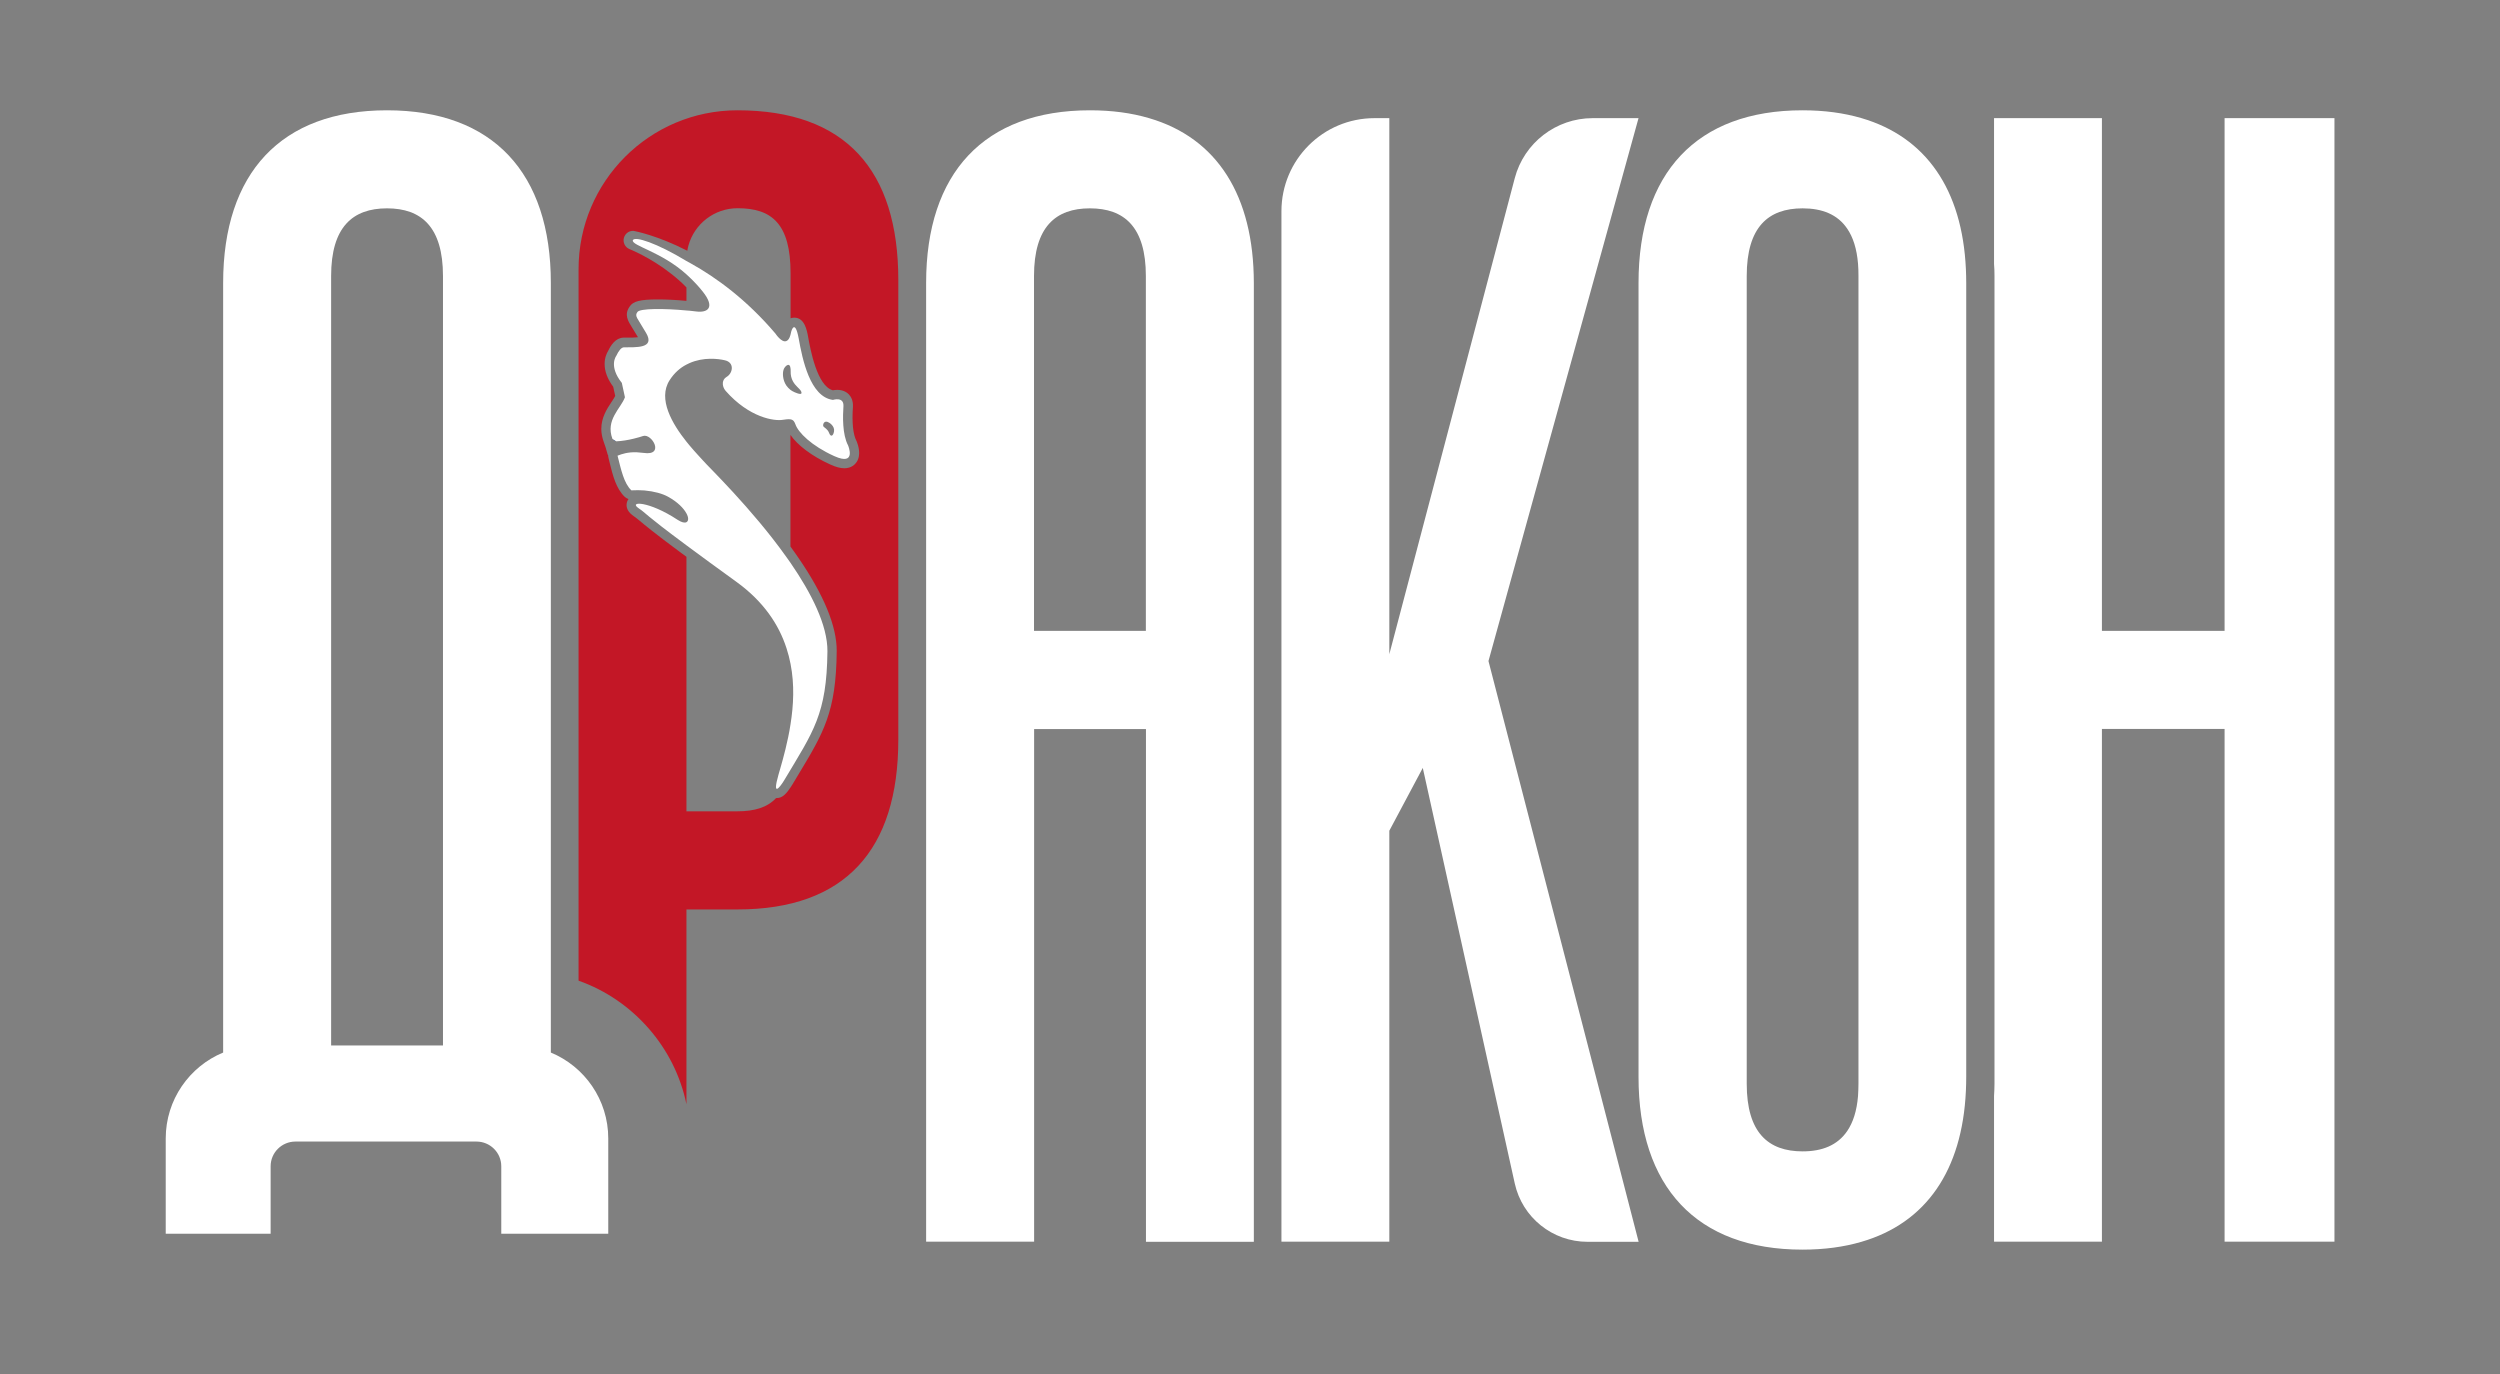
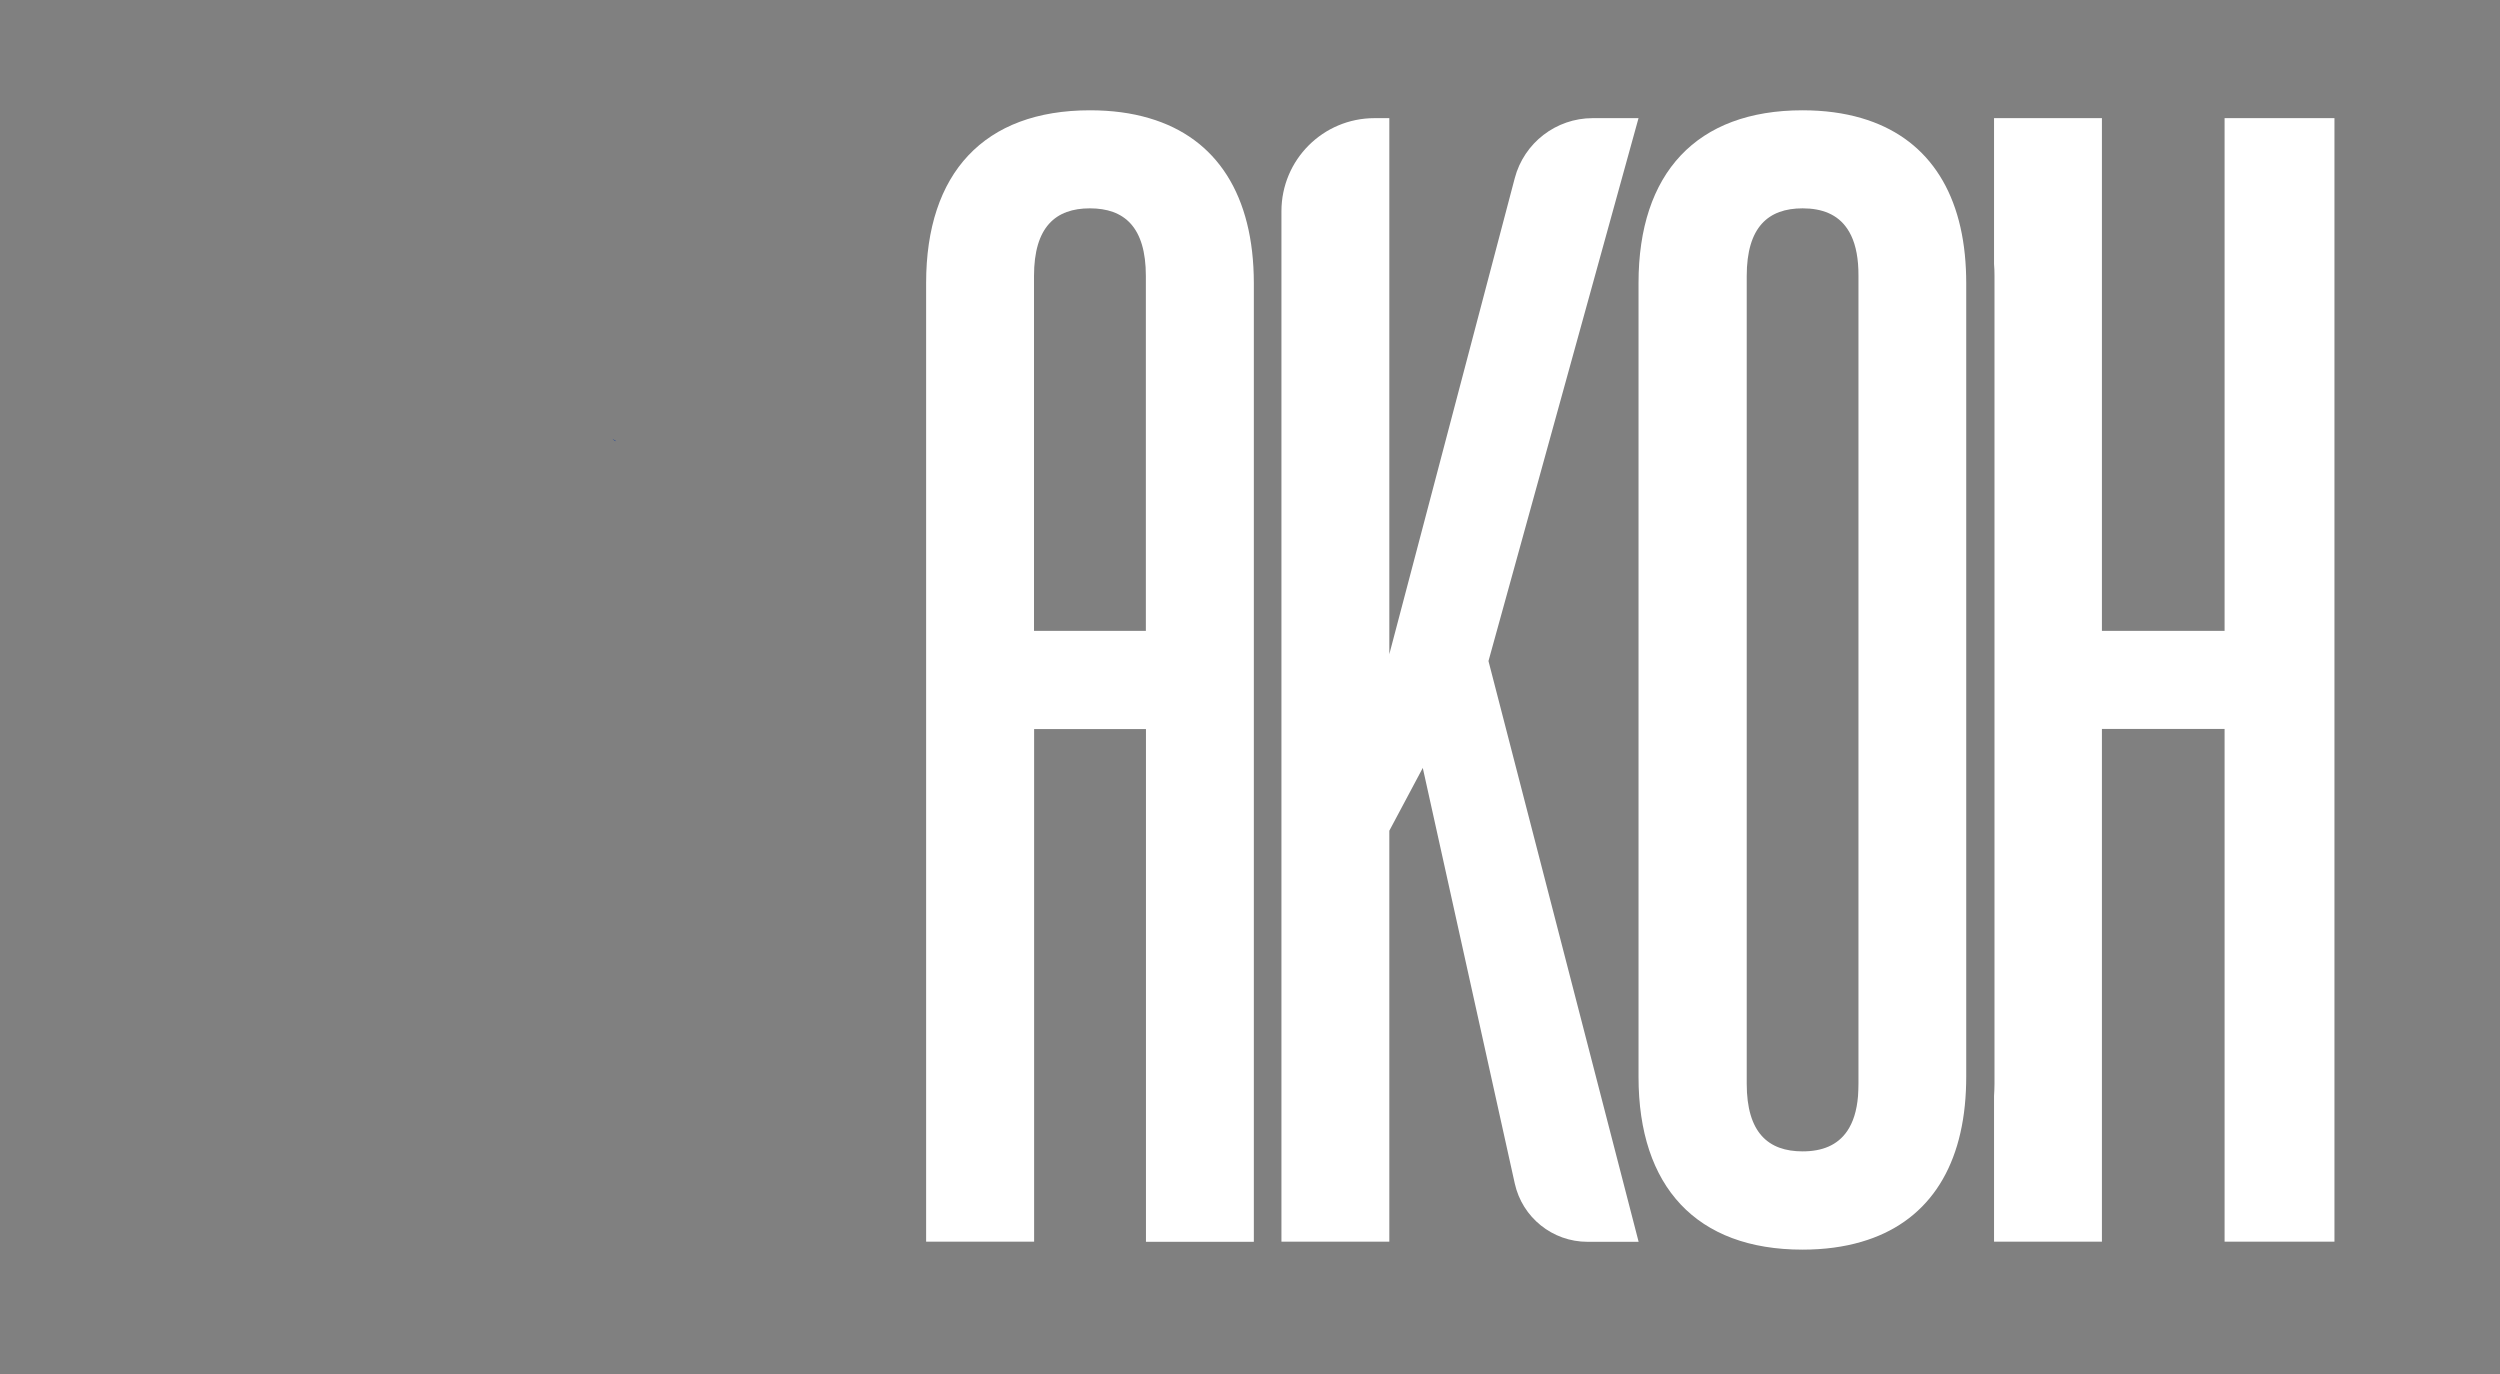
<svg xmlns="http://www.w3.org/2000/svg" width="151" height="83" viewBox="0 0 151 83" fill="none">
  <rect x="0" y="0" width="151" height="83" fill="#808080" stroke="none" />
-   <path d="M44.542 6.662C39.24 6.662 34.945 10.957 34.945 16.259V59.233C36.606 59.82 38.06 60.833 39.193 62.134C40.307 63.414 41.107 64.975 41.461 66.695V54.931H44.542C51.064 54.931 54.258 51.317 54.258 44.675V16.912C54.258 10.27 51.064 6.662 44.542 6.662ZM51.744 27.902C51.651 28.043 51.431 28.283 50.997 28.283C50.757 28.283 50.484 28.209 50.15 28.056C49.07 27.569 48.183 26.909 47.743 26.269V33.011C47.816 33.118 47.89 33.218 47.963 33.318L48.03 33.411C48.09 33.498 48.15 33.584 48.21 33.671C49.77 35.938 50.55 37.846 50.537 39.333C50.504 43.008 49.744 44.255 48.243 46.749L47.87 47.369C47.863 47.382 47.83 47.429 47.79 47.496C47.783 47.496 47.783 47.509 47.783 47.509C47.503 47.936 47.263 48.203 46.916 48.203C46.903 48.203 46.889 48.203 46.876 48.203C46.342 48.776 45.556 49.003 44.542 49.003H41.461V33.631L41.301 33.511L41.127 33.384C39.434 32.131 38.92 31.69 38.64 31.457C38.486 31.33 38.413 31.27 38.26 31.164C37.793 30.843 37.82 30.497 37.873 30.317C37.886 30.277 37.906 30.217 37.96 30.143C37.88 30.117 37.806 30.07 37.74 30.017C37.213 29.51 37.019 28.743 36.819 27.929L36.753 27.656C36.739 27.609 36.733 27.556 36.733 27.509C36.706 27.462 36.686 27.416 36.679 27.369C36.612 27.122 36.546 26.902 36.466 26.695C36.373 26.435 36.319 26.169 36.319 25.909C36.319 25.215 36.659 24.695 36.939 24.275C37.019 24.148 37.106 24.028 37.159 23.915L37.039 23.361C36.693 22.894 36.519 22.434 36.519 21.98C36.519 21.594 36.653 21.327 36.726 21.207C36.893 20.854 37.173 20.413 37.653 20.393C37.74 20.393 37.82 20.393 37.906 20.393C38.06 20.393 38.34 20.393 38.533 20.367C38.4 20.14 38.286 19.96 38.2 19.82C37.926 19.386 37.686 19.006 38.033 18.513C38.24 18.193 38.673 18.086 39.734 18.086C40.24 18.086 40.847 18.113 41.461 18.173V17.359C41.394 17.286 41.321 17.219 41.247 17.146C41.187 17.086 41.134 17.032 41.081 16.992C39.787 15.819 38.407 15.205 38.02 15.045C37.753 14.938 37.606 14.638 37.686 14.358C37.76 14.111 37.98 13.944 38.226 13.944C38.26 13.944 38.293 13.944 38.333 13.958C38.386 13.971 39.7 14.218 41.514 15.145C41.528 15.038 41.554 14.938 41.581 14.832C41.941 13.531 43.135 12.577 44.548 12.577C45.589 12.577 46.389 12.811 46.929 13.424C47.469 14.031 47.75 15.011 47.75 16.492V19.226C47.823 19.2 47.896 19.186 47.976 19.186C48.596 19.186 48.737 19.94 48.81 20.347C48.943 21.094 49.35 23.321 50.304 23.574C50.377 23.561 50.471 23.548 50.571 23.548C50.937 23.548 51.157 23.701 51.277 23.828C51.397 23.961 51.538 24.188 51.517 24.568C51.451 25.515 51.524 26.249 51.731 26.635C51.738 26.649 51.744 26.662 51.751 26.675C51.818 26.855 52.038 27.456 51.744 27.902Z" fill="#C31726" />
-   <path d="M33.271 63.574V17.092C33.271 10.45 29.777 6.662 23.375 6.662C16.973 6.662 13.478 10.45 13.478 17.092V63.574C11.444 64.415 10.01 66.422 10.01 68.763V74.518H16.346V70.443C16.346 69.616 17.019 68.95 17.846 68.95H28.776C29.603 68.95 30.277 69.616 30.277 70.443V74.518H36.739V68.763C36.739 66.422 35.305 64.415 33.271 63.574ZM20 16.672C20 13.711 21.301 12.584 23.375 12.584C25.449 12.584 26.756 13.704 26.756 16.672V63.148H20V16.672Z" fill="white" />
  <path d="M98.967 7.136H96.199C93.985 7.136 92.051 8.63 91.491 10.764L83.915 39.513V7.136H83.021C79.914 7.136 77.399 9.65 77.399 12.758V74.998H83.915V50.177L85.936 46.382L91.491 71.477C91.944 73.538 93.772 75.005 95.886 75.005H98.973L89.904 39.927L98.967 7.136Z" fill="white" />
  <path d="M118.74 16.252C118.52 11.45 116.333 8.276 112.438 7.136C111.371 6.822 110.184 6.662 108.87 6.662C102.468 6.662 98.967 10.457 98.967 17.092V65.048C98.967 71.684 102.468 75.478 108.87 75.478C110.177 75.478 111.371 75.318 112.431 75.005C116.333 73.871 118.52 70.697 118.74 65.888C118.753 65.615 118.76 65.335 118.76 65.048V17.092C118.76 16.805 118.753 16.525 118.74 16.252ZM112.251 65.455C112.251 65.715 112.238 65.962 112.225 66.195C112.151 67.102 111.924 67.796 111.571 68.316C110.984 69.176 110.057 69.543 108.877 69.543C106.803 69.543 105.502 68.416 105.502 65.455V16.672C105.502 13.711 106.803 12.584 108.877 12.584C110.057 12.584 110.991 12.951 111.571 13.811C111.924 14.325 112.151 15.025 112.225 15.932C112.245 16.165 112.251 16.412 112.251 16.665V65.455Z" fill="white" />
  <path d="M69.403 7.136C68.343 6.822 67.149 6.662 65.835 6.662C59.44 6.662 55.938 10.45 55.938 17.092V74.998H62.461V44.035H69.216V75.005H75.732V17.092C75.725 11.817 73.518 8.336 69.403 7.136ZM62.454 38.106V16.672C62.454 13.711 63.754 12.584 65.828 12.584C67.903 12.584 69.21 13.704 69.21 16.672V38.106H62.454Z" fill="white" />
  <path d="M134.365 7.136V38.106H126.956V7.136H120.44V15.939C120.46 16.172 120.467 16.419 120.467 16.672V65.455C120.467 65.715 120.454 65.962 120.44 66.195V74.998H126.956V44.028H134.365V74.998H141.001V7.136H134.365Z" fill="white" />
  <path d="M36.999 26.509C37.026 26.535 37.132 26.649 37.219 26.649L36.999 26.509Z" fill="#0033A1" />
-   <path d="M51.224 26.902C50.87 26.235 50.904 25.128 50.944 24.535C50.977 23.935 50.31 24.155 50.31 24.155C48.923 23.975 48.463 21.681 48.243 20.454C48.016 19.227 47.796 20.007 47.796 20.007C47.776 20.1 47.763 20.167 47.743 20.233C47.683 20.454 47.596 20.56 47.496 20.6C47.209 20.72 46.836 20.147 46.836 20.147C45.089 18.093 43.261 16.766 41.741 15.919C41.647 15.865 41.554 15.812 41.461 15.765C39.691 14.691 38.314 14.232 38.22 14.518C38.161 14.845 39.96 15.212 41.461 16.572C41.521 16.626 41.581 16.686 41.641 16.739C41.914 16.999 42.188 17.286 42.441 17.606C43.235 18.6 42.721 18.9 42.054 18.813C41.921 18.8 41.781 18.78 41.641 18.766C41.581 18.76 41.527 18.753 41.461 18.753C40.12 18.626 38.646 18.62 38.5 18.846C38.32 19.107 38.473 19.16 39.026 20.113C39.587 21.067 38.393 20.967 37.673 20.98C37.526 20.987 37.366 21.187 37.219 21.501C37.219 21.501 36.746 22.108 37.559 23.128L37.746 23.995C37.499 24.675 36.559 25.355 36.992 26.509C36.992 26.509 36.992 26.509 36.999 26.516L37.219 26.656C37.566 26.642 37.953 26.576 38.273 26.496C38.513 26.442 38.713 26.375 38.84 26.335C39.367 26.155 40.174 27.549 38.88 27.356C38.72 27.336 38.58 27.323 38.446 27.316C37.913 27.302 37.573 27.416 37.299 27.523C37.519 28.383 37.679 29.177 38.133 29.617C38.413 29.603 38.68 29.603 38.926 29.623C39.513 29.677 40.014 29.817 40.34 29.997C40.934 30.323 41.287 30.697 41.454 30.997C41.607 31.264 41.594 31.477 41.454 31.544C41.347 31.591 41.174 31.557 40.927 31.397C39.167 30.237 37.94 30.27 38.573 30.697C39.087 31.05 38.846 30.997 41.454 32.931C41.514 32.971 41.567 33.018 41.634 33.064C42.354 33.598 43.281 34.278 44.482 35.145C46.122 36.332 47.042 37.726 47.503 39.147C47.609 39.467 47.689 39.787 47.749 40.1C47.996 41.354 47.929 42.608 47.749 43.735C47.669 44.275 47.556 44.775 47.443 45.248C47.336 45.682 47.229 46.075 47.123 46.435C47.089 46.556 47.056 46.676 47.023 46.782C46.622 48.19 47.109 47.529 47.316 47.209C47.316 47.209 47.316 47.209 47.316 47.203C47.356 47.149 47.383 47.109 47.389 47.089C49.13 44.175 49.937 43.141 49.977 39.34C49.99 37.766 49.01 35.832 47.749 33.998C47.669 33.885 47.589 33.771 47.503 33.651C45.415 30.71 42.714 28.123 42.468 27.823C42.341 27.676 42.014 27.343 41.641 26.896C41.581 26.829 41.527 26.749 41.461 26.676C40.62 25.622 39.707 24.102 40.447 22.961C40.734 22.514 41.087 22.214 41.461 22.021C41.521 21.987 41.581 21.961 41.641 21.934C42.494 21.554 43.388 21.667 43.781 21.761C44.382 21.894 44.268 22.548 43.882 22.768C43.735 22.854 43.675 22.988 43.661 23.108C43.641 23.288 43.708 23.468 43.828 23.608C45.255 25.229 46.776 25.449 47.296 25.355C47.376 25.342 47.443 25.335 47.503 25.328C47.603 25.315 47.683 25.322 47.749 25.328C47.923 25.362 47.983 25.469 48.043 25.629C48.21 26.116 49.003 26.922 50.39 27.549C51.764 28.169 51.224 26.902 51.224 26.902ZM48.003 23.695C47.903 23.655 47.816 23.601 47.743 23.548C47.643 23.468 47.563 23.381 47.496 23.288C47.256 22.934 47.269 22.514 47.323 22.348C47.343 22.254 47.423 22.148 47.496 22.087C47.603 22.007 47.716 22.007 47.743 22.227C47.756 22.274 47.756 22.334 47.756 22.408C47.736 22.921 47.989 23.201 48.156 23.368C48.216 23.428 48.33 23.535 48.376 23.615C48.443 23.748 48.463 23.895 48.003 23.695ZM50.377 26.049C50.324 26.369 50.164 26.396 50.077 26.149C49.983 25.909 49.803 25.842 49.737 25.762C49.67 25.669 49.77 25.328 50.077 25.529C50.084 25.529 50.424 25.729 50.377 26.049Z" fill="white" />
</svg>